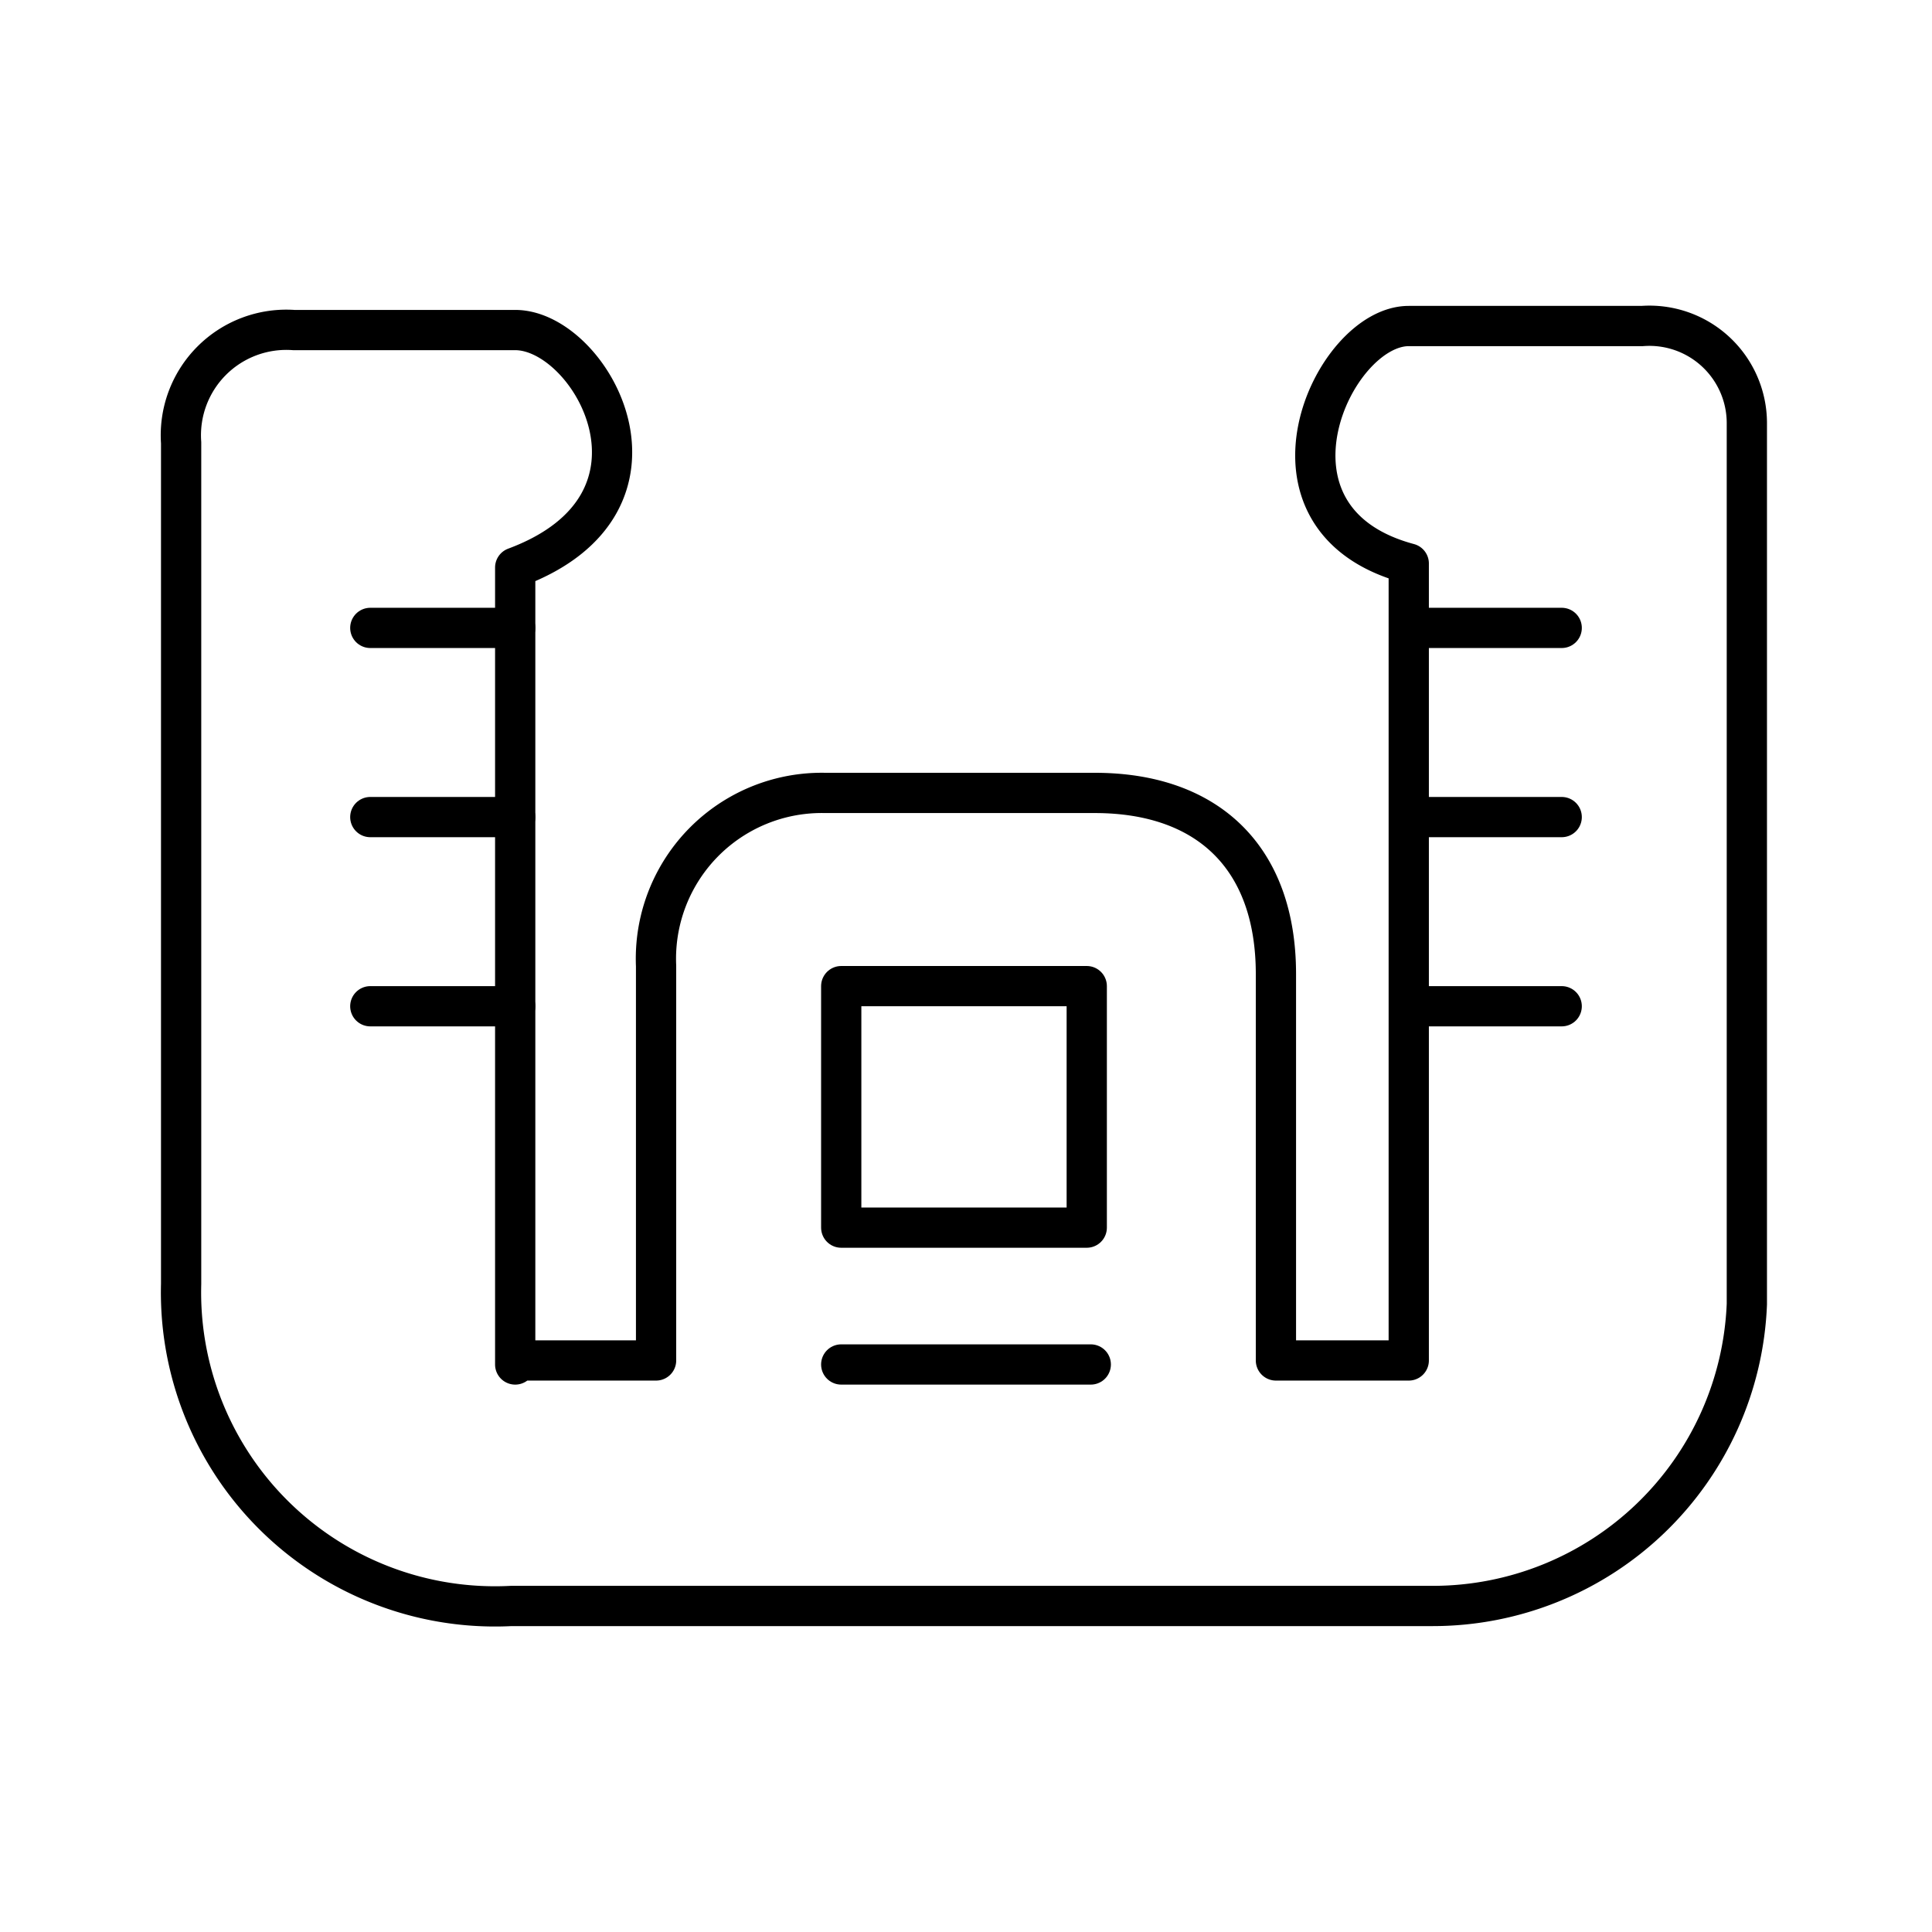
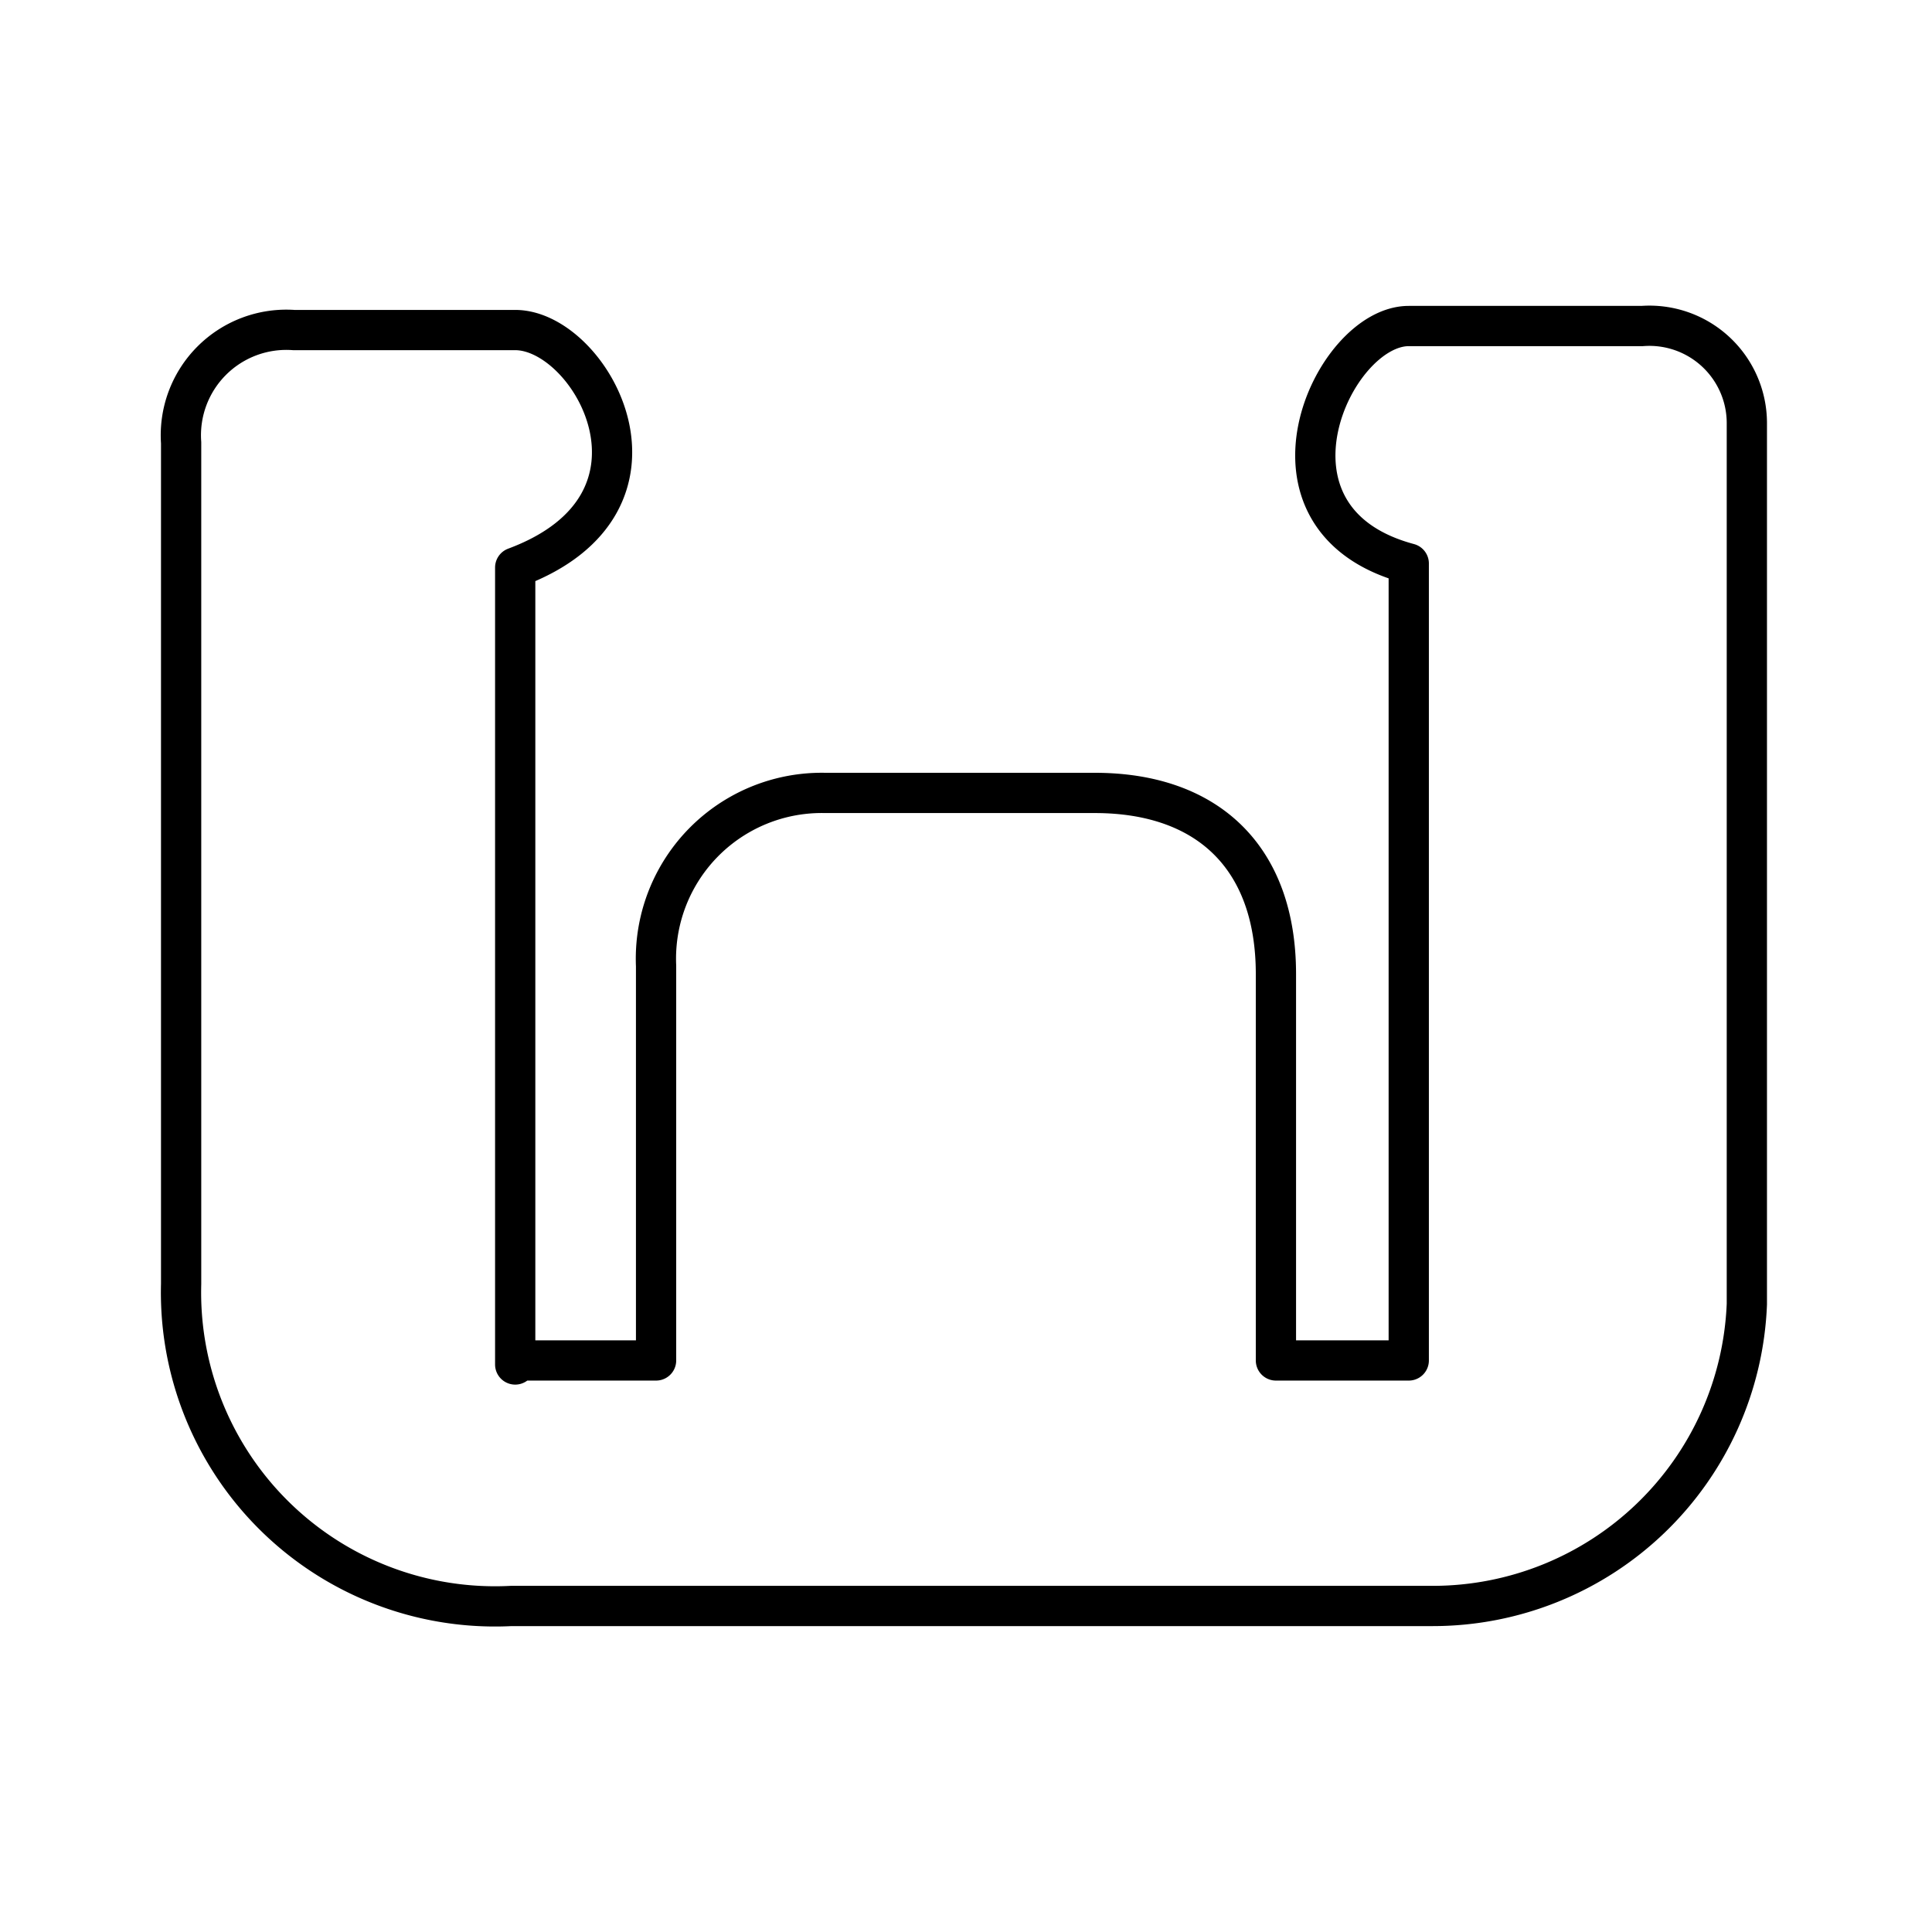
<svg xmlns="http://www.w3.org/2000/svg" width="800" height="800" viewBox="0 0 48 48">
  <path fill="none" stroke="currentColor" stroke-linecap="round" stroke-linejoin="round" d="M12.8 33.9V14.1c4.3-1.6 1.9-5.9 0-5.9H7.3A2.62 2.62 0 0 0 4.5 11v20.9a7.8 7.8 0 0 0 8.2 8h22.9a7.81 7.81 0 0 0 7.8-7.5V10.5a2.42 2.42 0 0 0-2.6-2.4H35c-1.9 0-4.1 4.8 0 5.9v19.8h-3.3v-9.6c0-2.9-1.7-4.5-4.5-4.5h-6.7a4.12 4.12 0 0 0-4.2 4.3v9.8h-3.5Z" />
-   <path fill="none" stroke="currentColor" stroke-linecap="round" stroke-linejoin="round" d="M20.9 24.5H27v6h-6.1zm0 9.4h6.2m8-18.3h3.7m-3.7 4.7h3.7M35.1 25h3.7m-26 0H9.2m3.6-4.7H9.2m3.6-4.7H9.2" />
</svg>